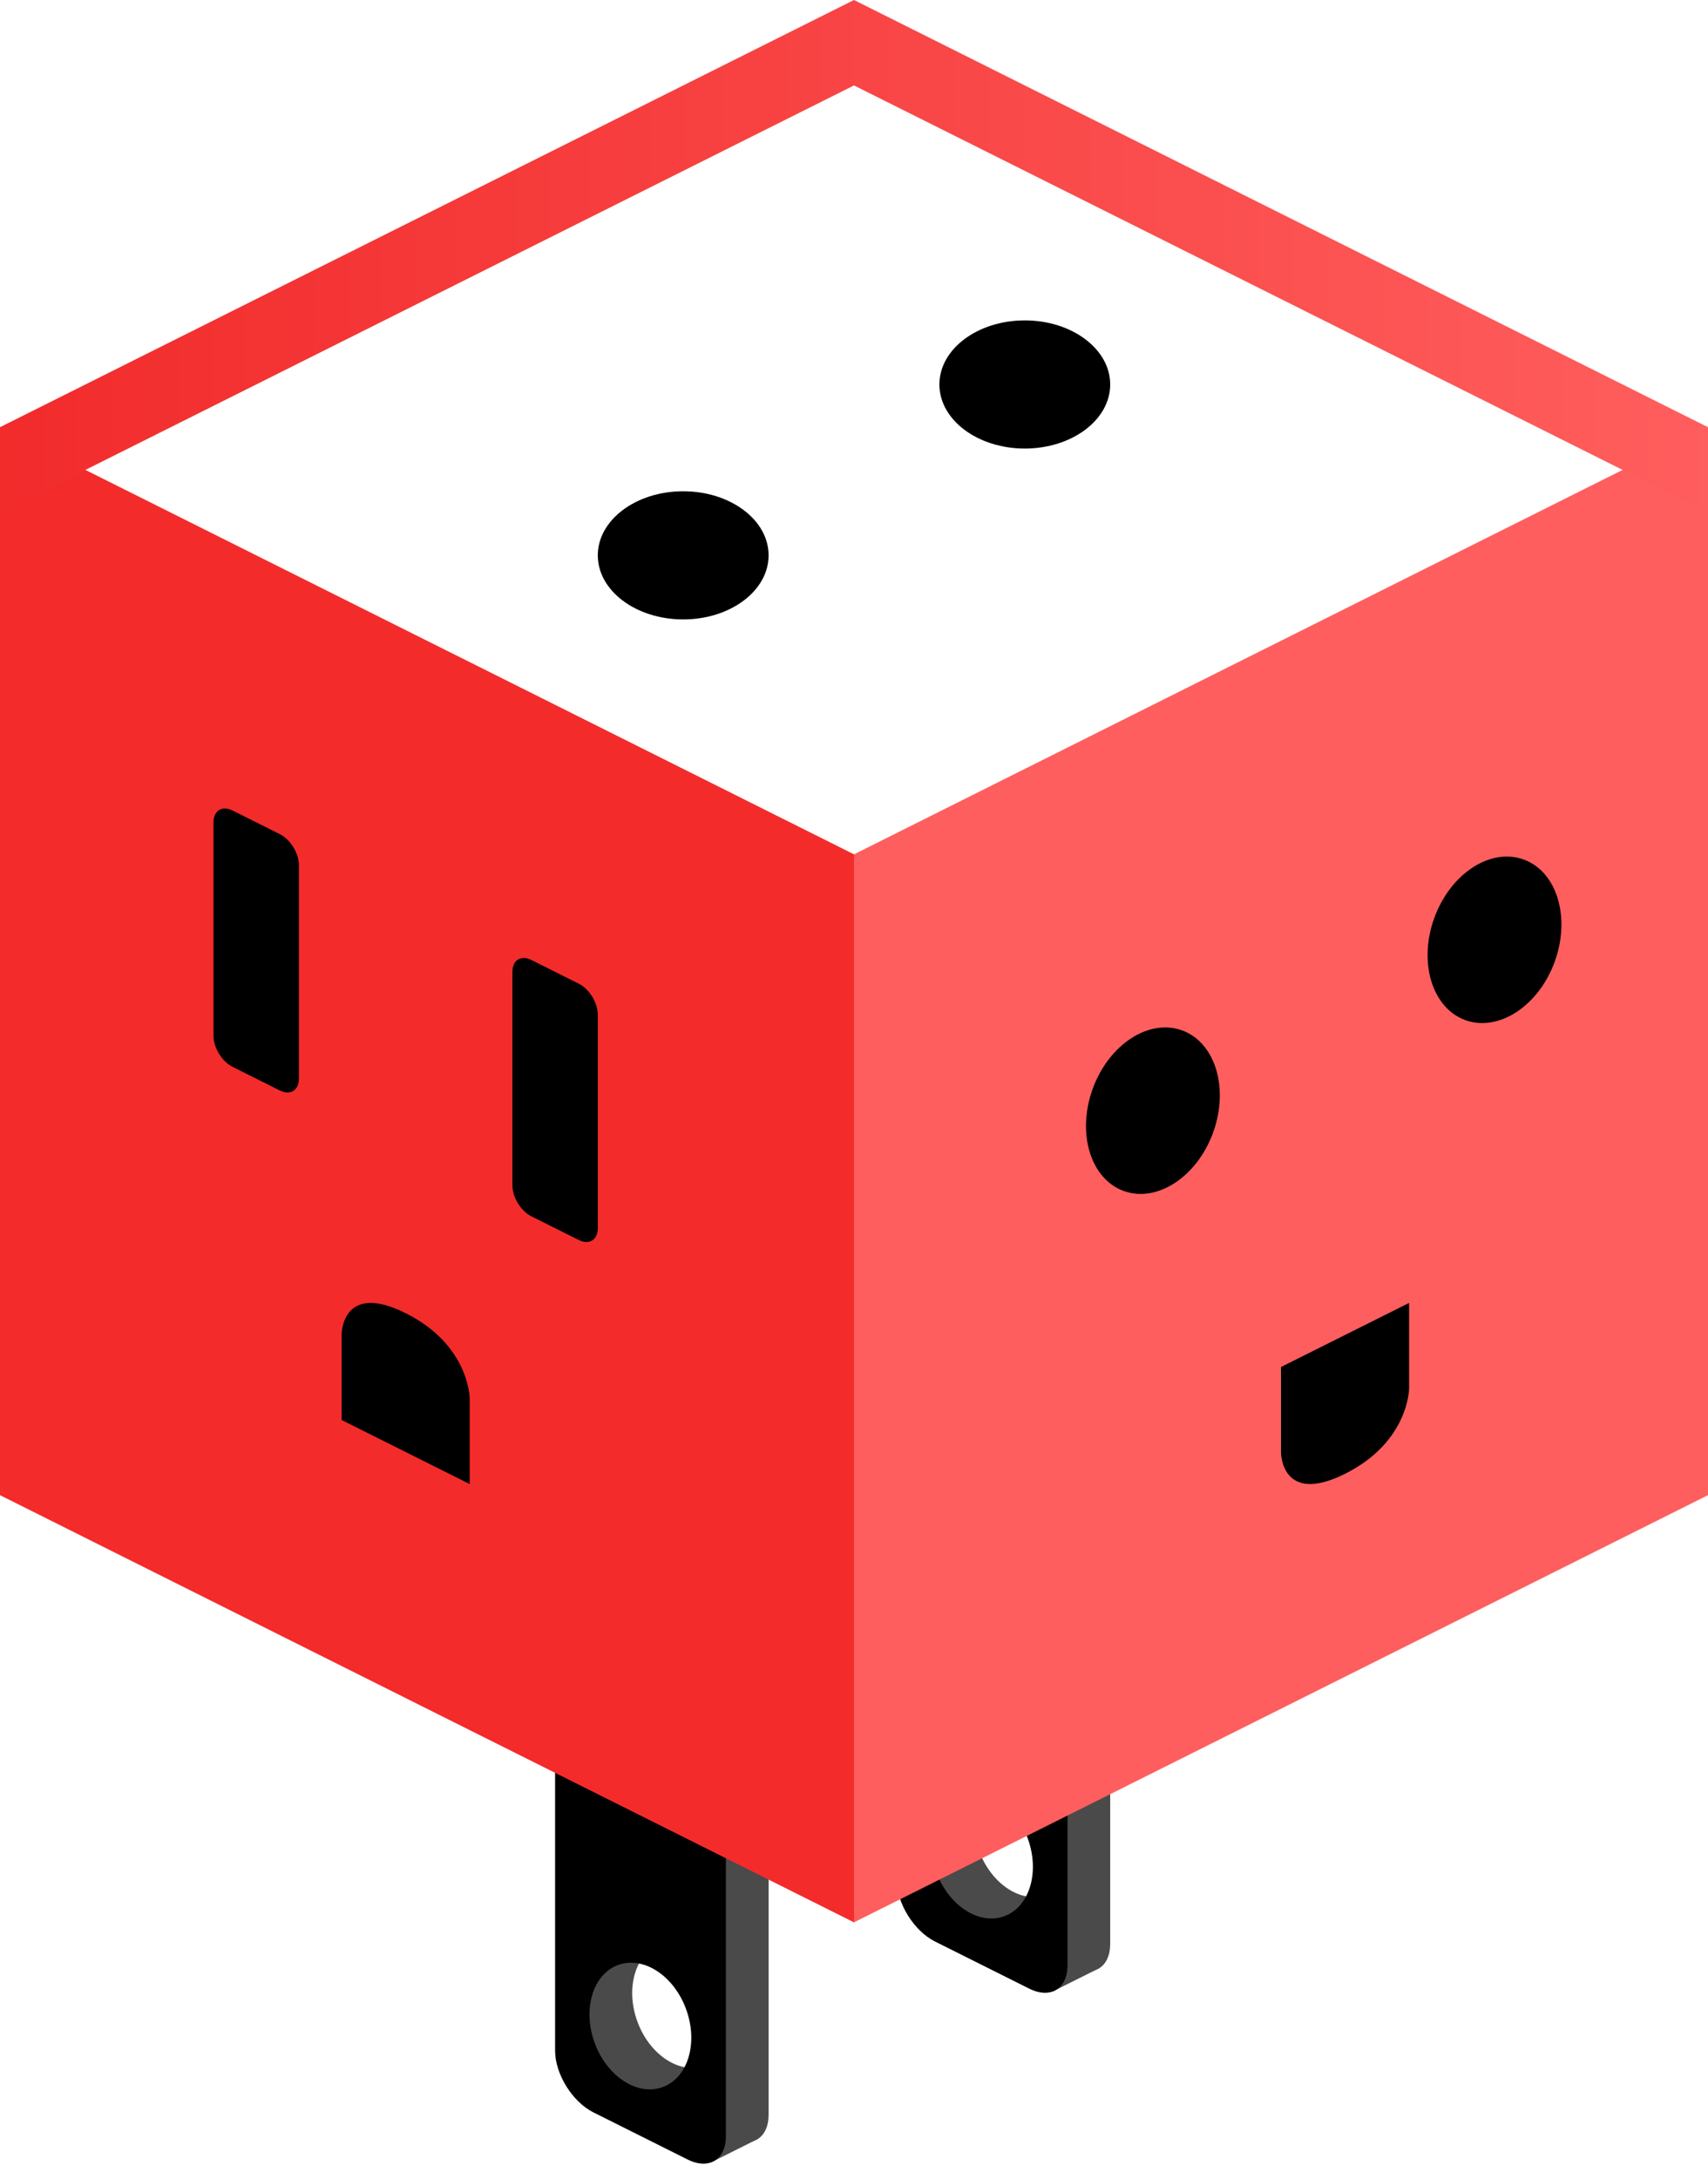
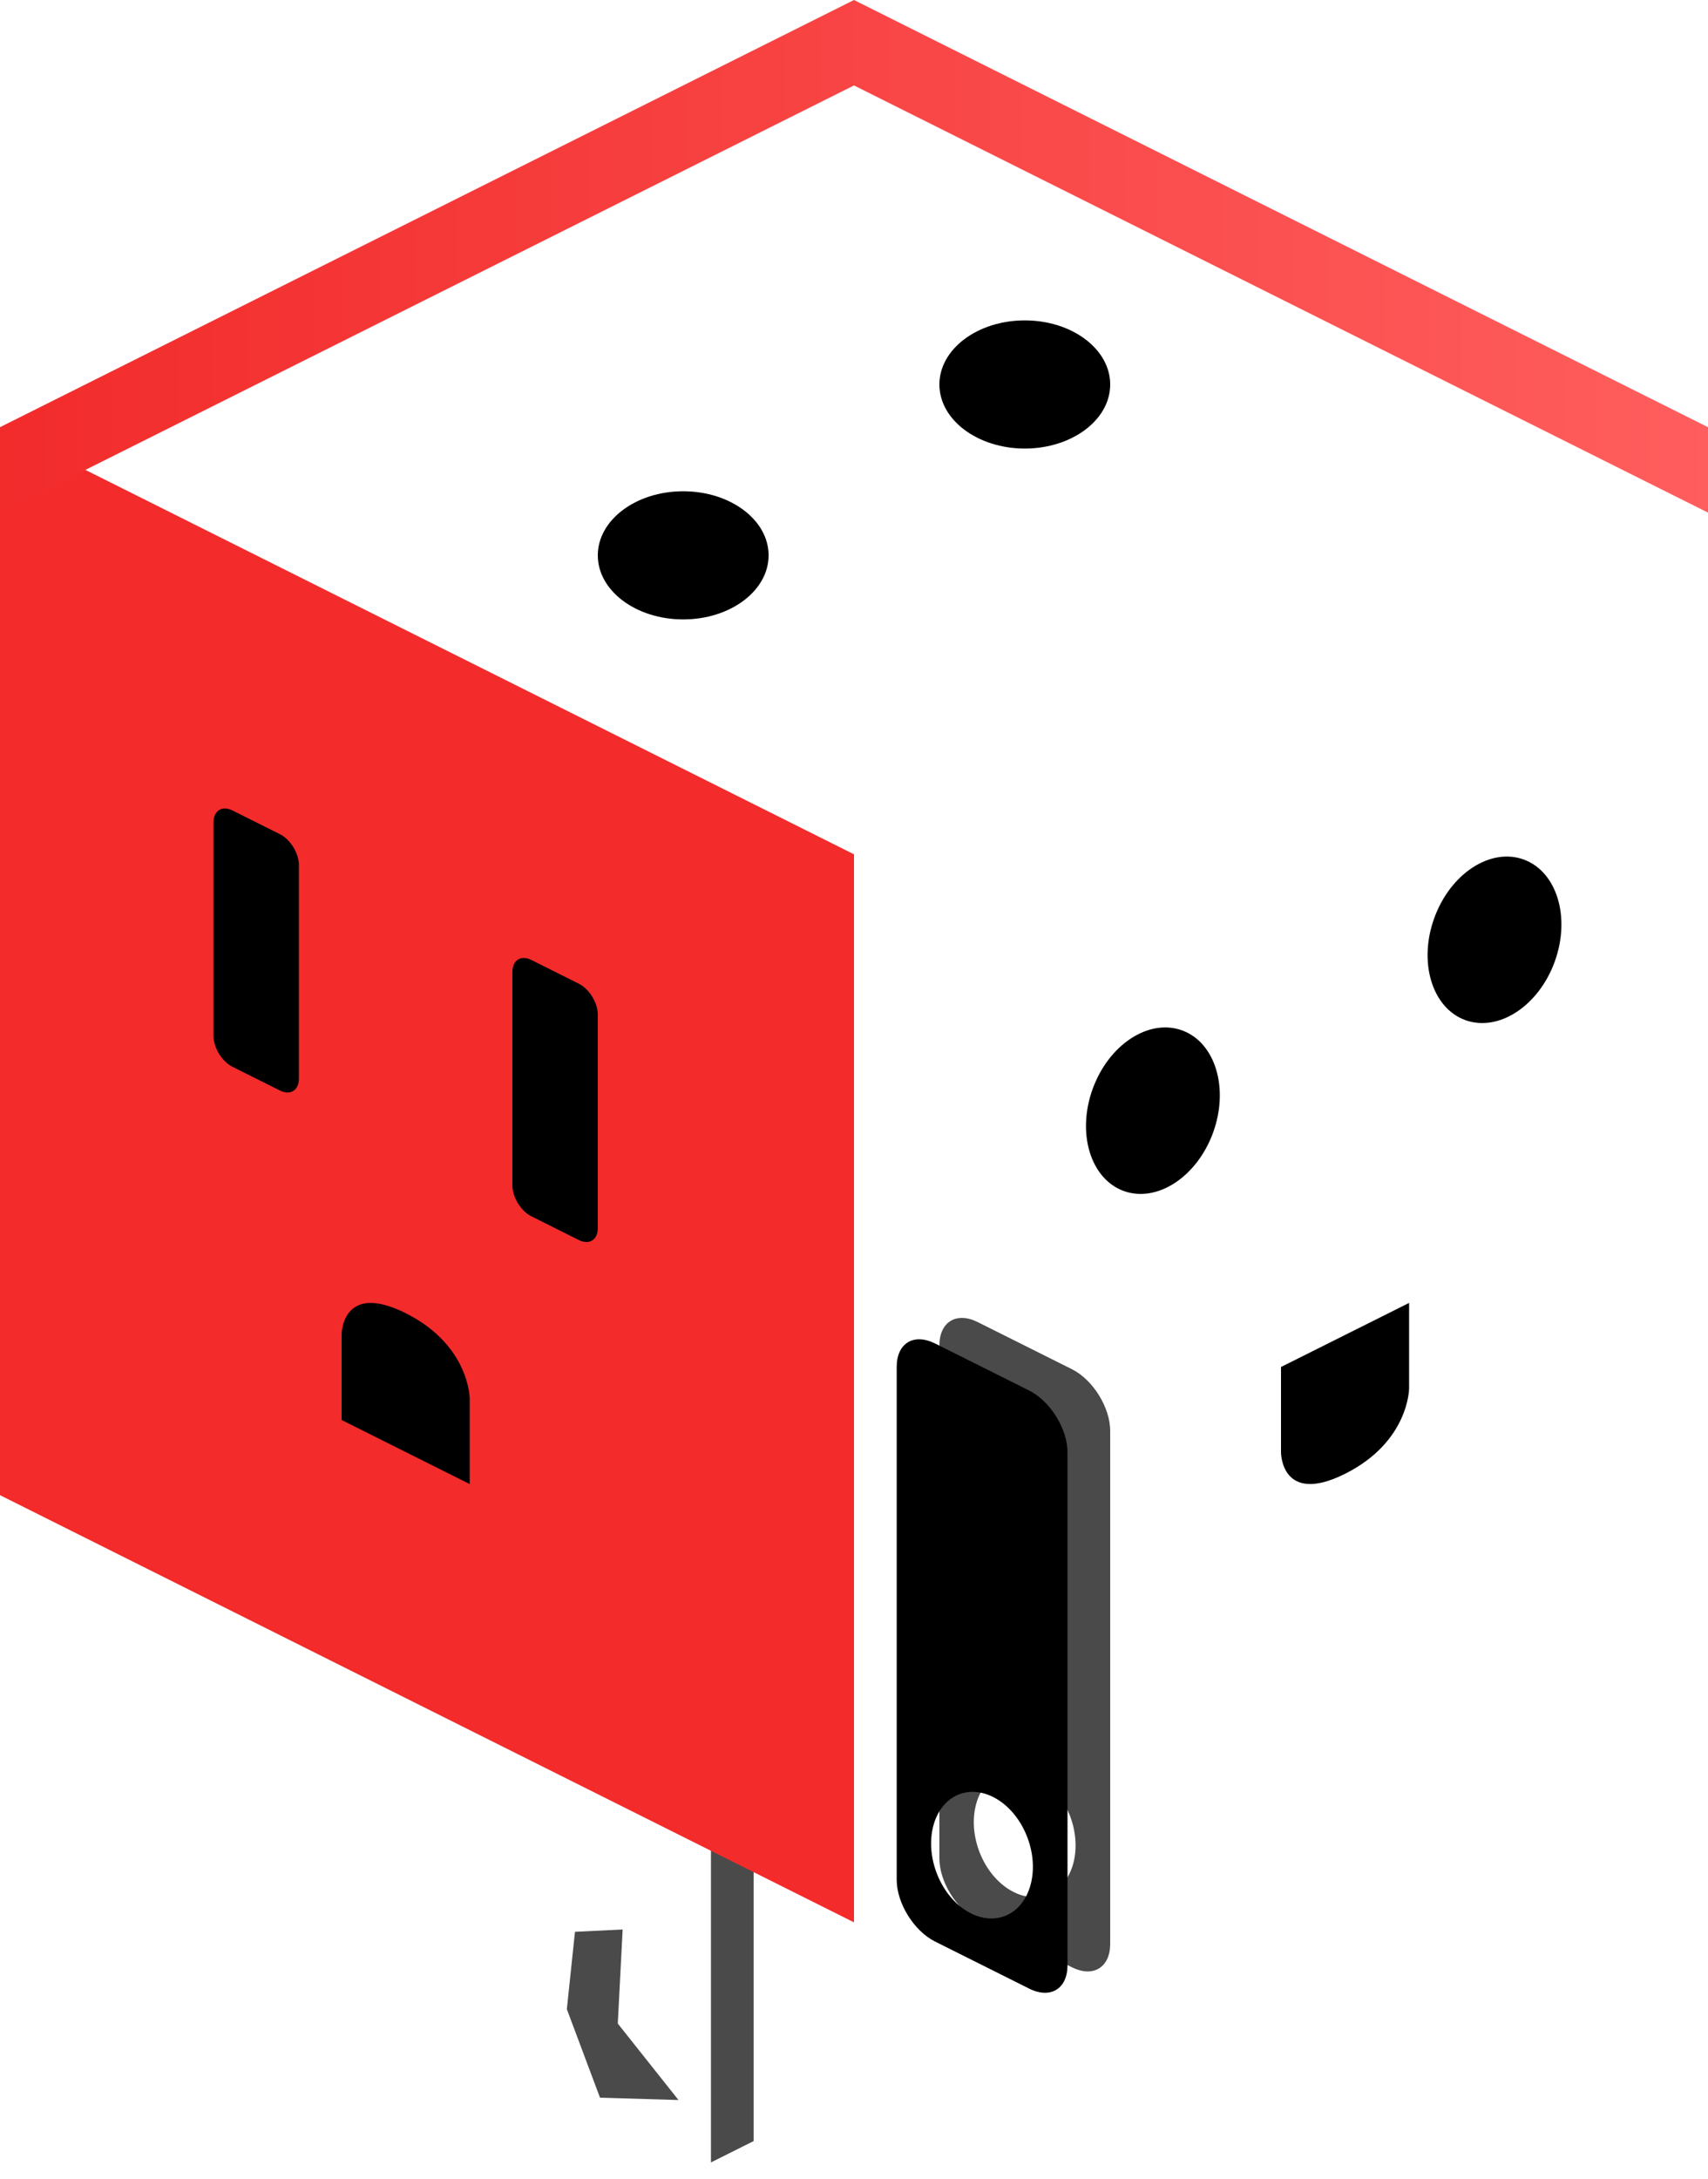
<svg xmlns="http://www.w3.org/2000/svg" width="80" height="102" viewBox="0 0 80 102">
  <title>Normal</title>
  <defs>
    <linearGradient x1="0%" y1="10.229%" y2="10.229%" id="a">
      <stop stop-color="#F22B2B" offset="0%" />
      <stop stop-color="#FF5E5E" offset="100%" />
    </linearGradient>
  </defs>
  <g fill="none" fill-rule="evenodd">
-     <path d="M28 70.991c0-1.1.796-1.593 1.795-1.093l4.41 2.204c.991.496 1.795 1.798 1.795 2.89v24.017c0 1.1-.796 1.593-1.795 1.093l-4.41-2.204C28.804 97.402 28 96.1 28 95.008V70.992zm1.85 23.644c.575 1.58 2.001 2.51 3.186 2.079 1.184-.431 1.678-2.06 1.103-3.64-.574-1.579-2-2.51-3.185-2.078-1.184.43-1.678 2.06-1.103 3.64z" fill="#4A4A4A" />
    <path fill="#4A4A4A" d="M35.3 72.24l-2 1v28l2-1zM29.164 90.334l-.228 4.404 2.843 3.58-3.676-.109-1.553-4.144.381-3.622z" />
-     <path d="M26 71.991c0-1.1.796-1.593 1.795-1.093l4.41 2.204c.991.496 1.795 1.798 1.795 2.89v24.017c0 1.1-.796 1.593-1.795 1.093l-4.41-2.204C26.804 98.402 26 97.1 26 96.008V71.992zm1.85 23.644c.575 1.58 2.001 2.51 3.186 2.079 1.184-.431 1.678-2.06 1.103-3.64-.574-1.579-2-2.51-3.185-2.078-1.184.43-1.678 2.06-1.103 3.64z" fill="#000" />
    <path d="M44 62.991c0-1.1.796-1.593 1.795-1.093l4.41 2.204c.991.496 1.795 1.798 1.795 2.89v24.017c0 1.1-.796 1.593-1.795 1.093l-4.41-2.204C44.804 89.402 44 88.1 44 87.008V62.992zm1.85 23.644c.575 1.58 2.001 2.51 3.186 2.079 1.184-.431 1.678-2.06 1.103-3.64-.574-1.579-2-2.51-3.185-2.078-1.184.43-1.678 2.06-1.103 3.64z" fill="#4A4A4A" />
-     <path fill="#4A4A4A" d="M51.3 64.24l-2 1v28l2-1zM45.164 82.334l-.228 4.404 2.843 3.58-3.676-.109-1.553-4.144.381-3.622z" />
    <path d="M42 63.991c0-1.1.796-1.593 1.795-1.093l4.41 2.204c.991.496 1.795 1.798 1.795 2.89v24.017c0 1.1-.796 1.593-1.795 1.093l-4.41-2.204C42.804 90.402 42 89.1 42 88.008V63.992zm1.85 23.644c.575 1.58 2.001 2.51 3.186 2.079 1.184-.431 1.678-2.06 1.103-3.64-.574-1.579-2-2.51-3.185-2.078-1.184.43-1.678 2.06-1.103 3.64z" fill="#000" />
    <path fill="#F32B2B" d="M0 20l40 19.998V90L0 70z" />
-     <path fill="#FF5E5E" d="M80 20L40 39.998V90l40-20z" />
    <path d="M66 65s0 2.5-3 4-3-1-3-1v-4l6-3v4zm6.82-19.974c-.756 2.076-2.631 3.3-4.188 2.733-1.557-.567-2.207-2.71-1.451-4.785.755-2.076 2.63-3.3 4.187-2.733 1.557.567 2.207 2.71 1.451 4.785zm-16 8c-.756 2.076-2.631 3.3-4.188 2.733-1.557-.567-2.207-2.71-1.451-4.785.755-2.076 2.63-3.3 4.187-2.733 1.557.567 2.207 2.71 1.451 4.785zM14 40.502c0-.553-.398-1.201-.888-1.446l-2.224-1.112c-.49-.245-.888.012-.888.558v9.996c0 .553.398 1.201.888 1.446l2.224 1.112c.49.245.888-.012.888-.558v-9.996zm14 7c0-.553-.398-1.201-.888-1.446l-2.224-1.112c-.49-.245-.888.012-.888.558v9.996c0 .553.398 1.201.888 1.446l2.224 1.112c.49.245.888-.012.888-.558v-9.996zM22 65.48s0-2.5-3-4-3 1-3 1v4l6 3v-4z" fill="#000" />
    <path fill="url(#a)" transform="matrix(1 0 0 -1 0 24)" d="M0 0l40 20L80 0v4L39.998 24 0 4z" />
    <path d="M32 29c2.21 0 4-1.343 4-3s-1.79-3-4-3-4 1.343-4 3 1.79 3 4 3zm16-8c2.21 0 4-1.343 4-3s-1.79-3-4-3-4 1.343-4 3 1.79 3 4 3z" fill="#000" />
  </g>
</svg>